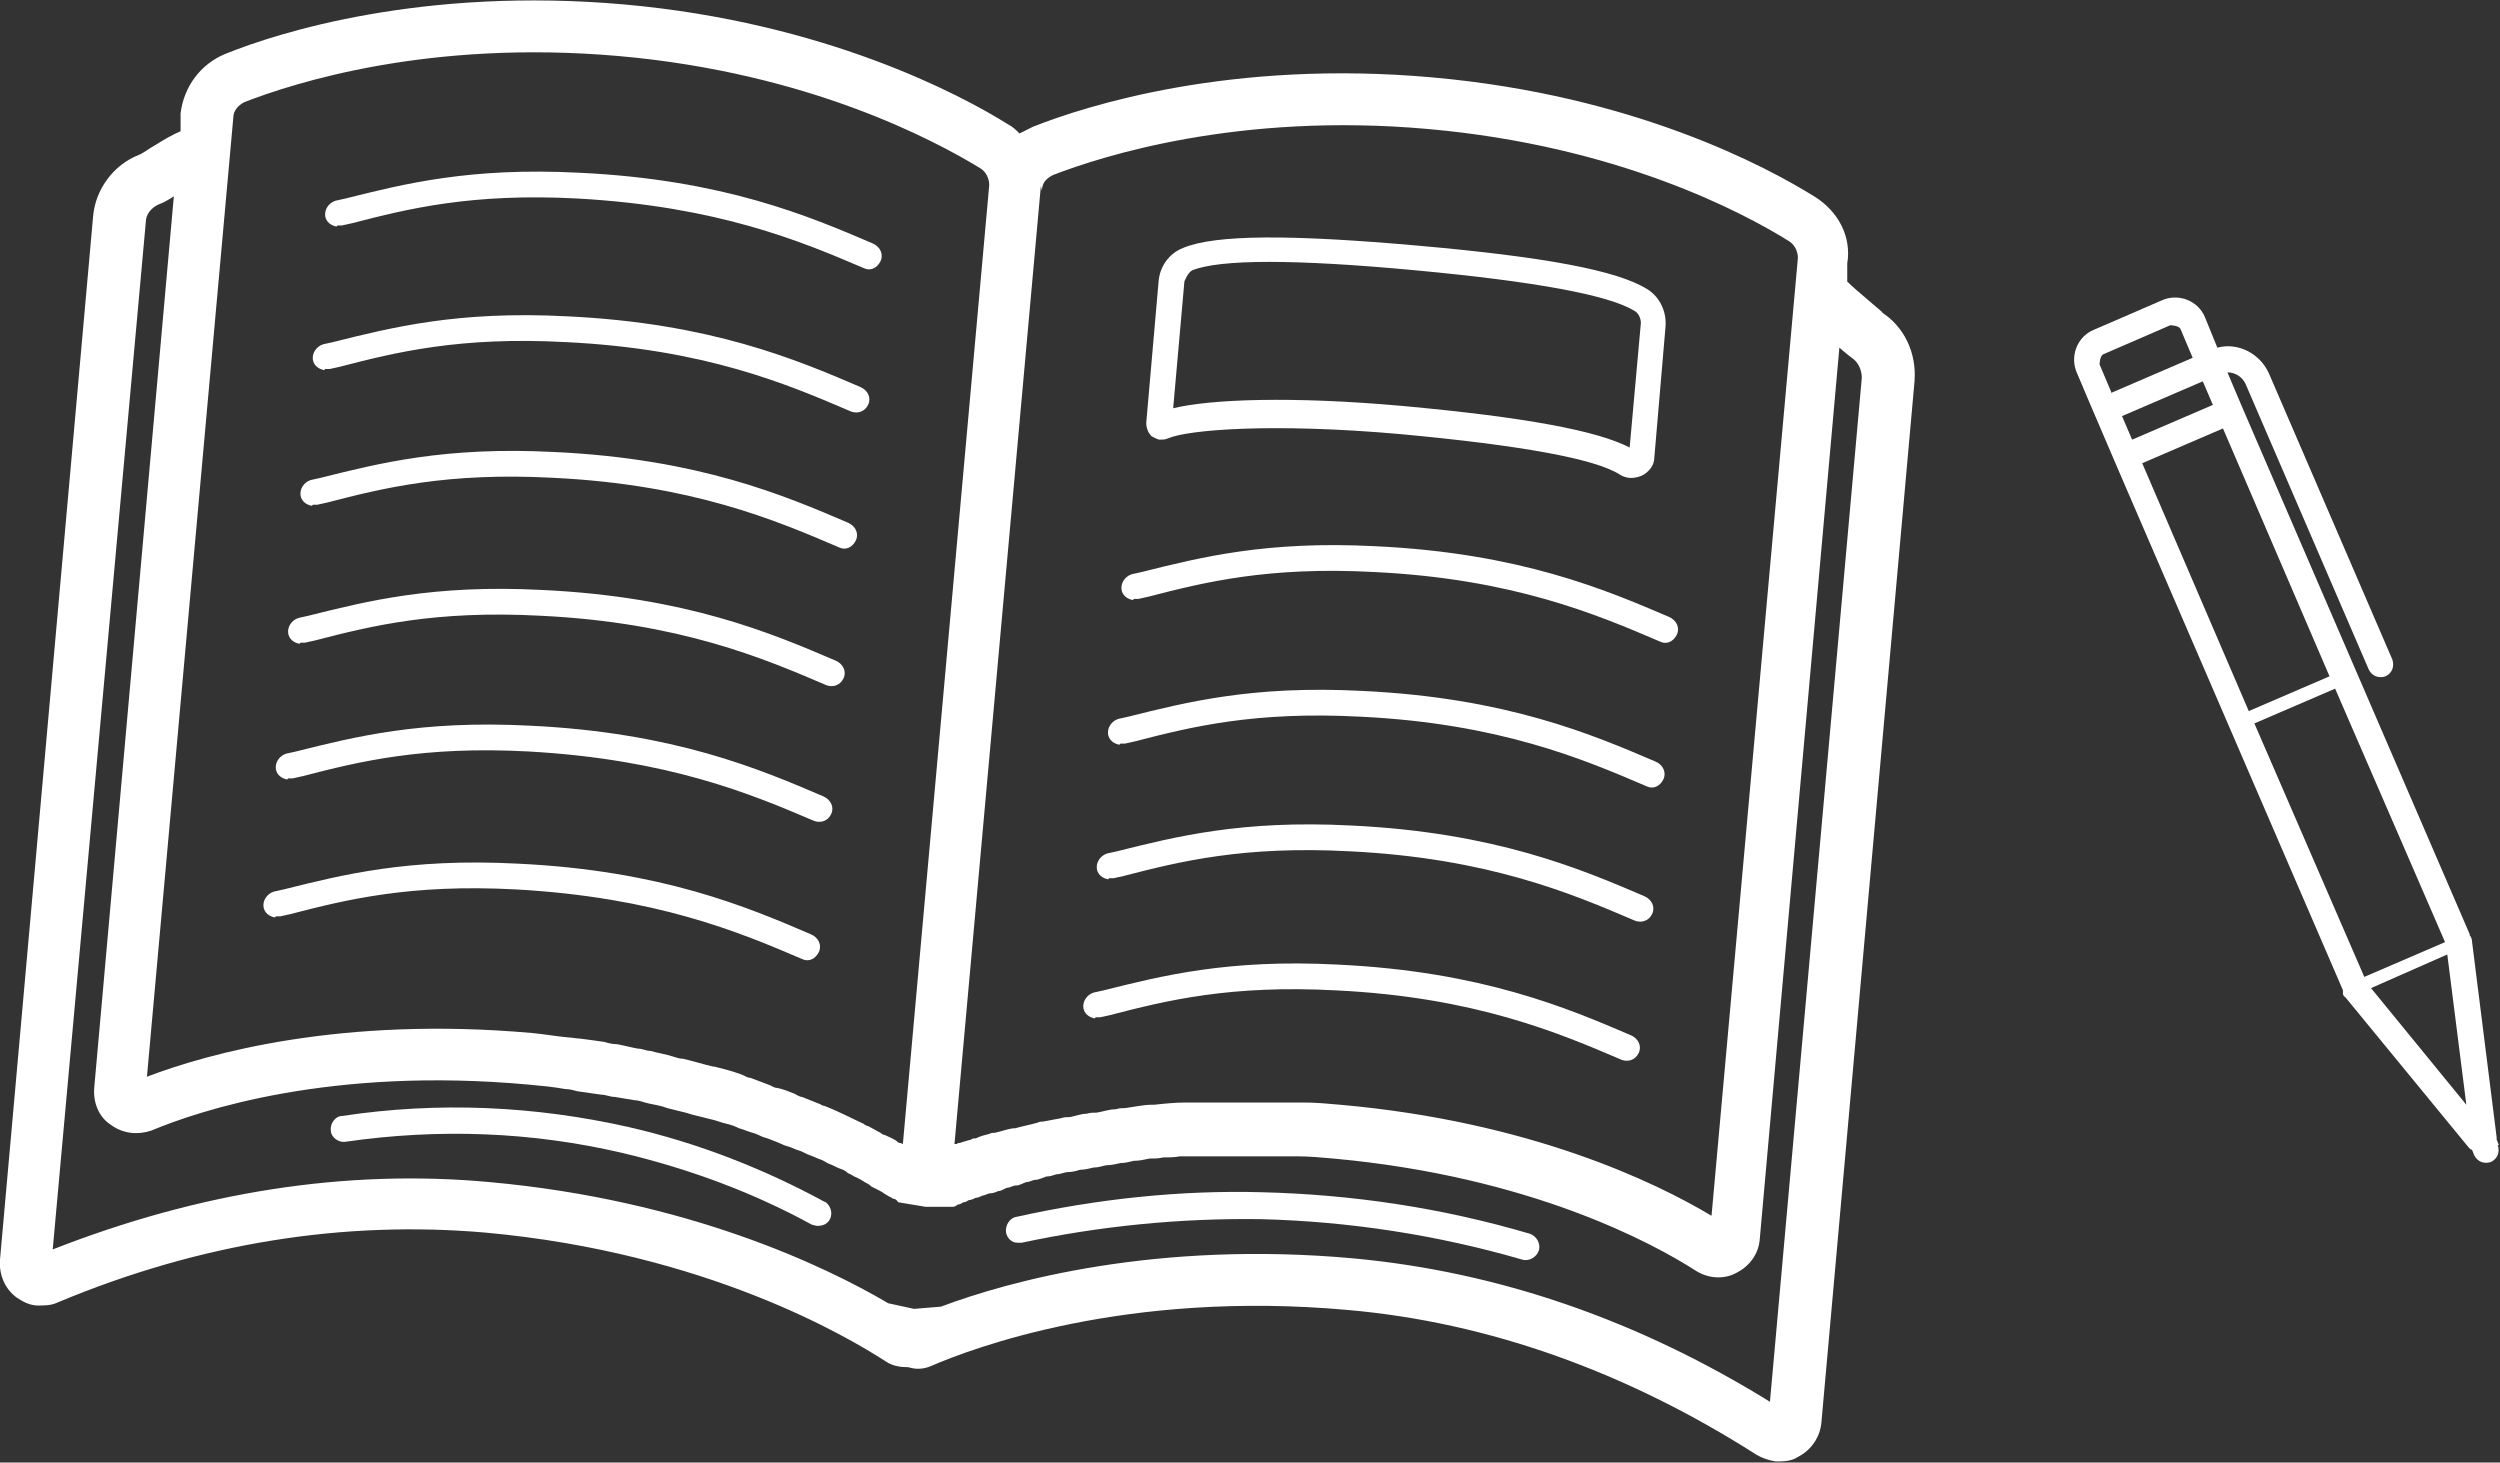
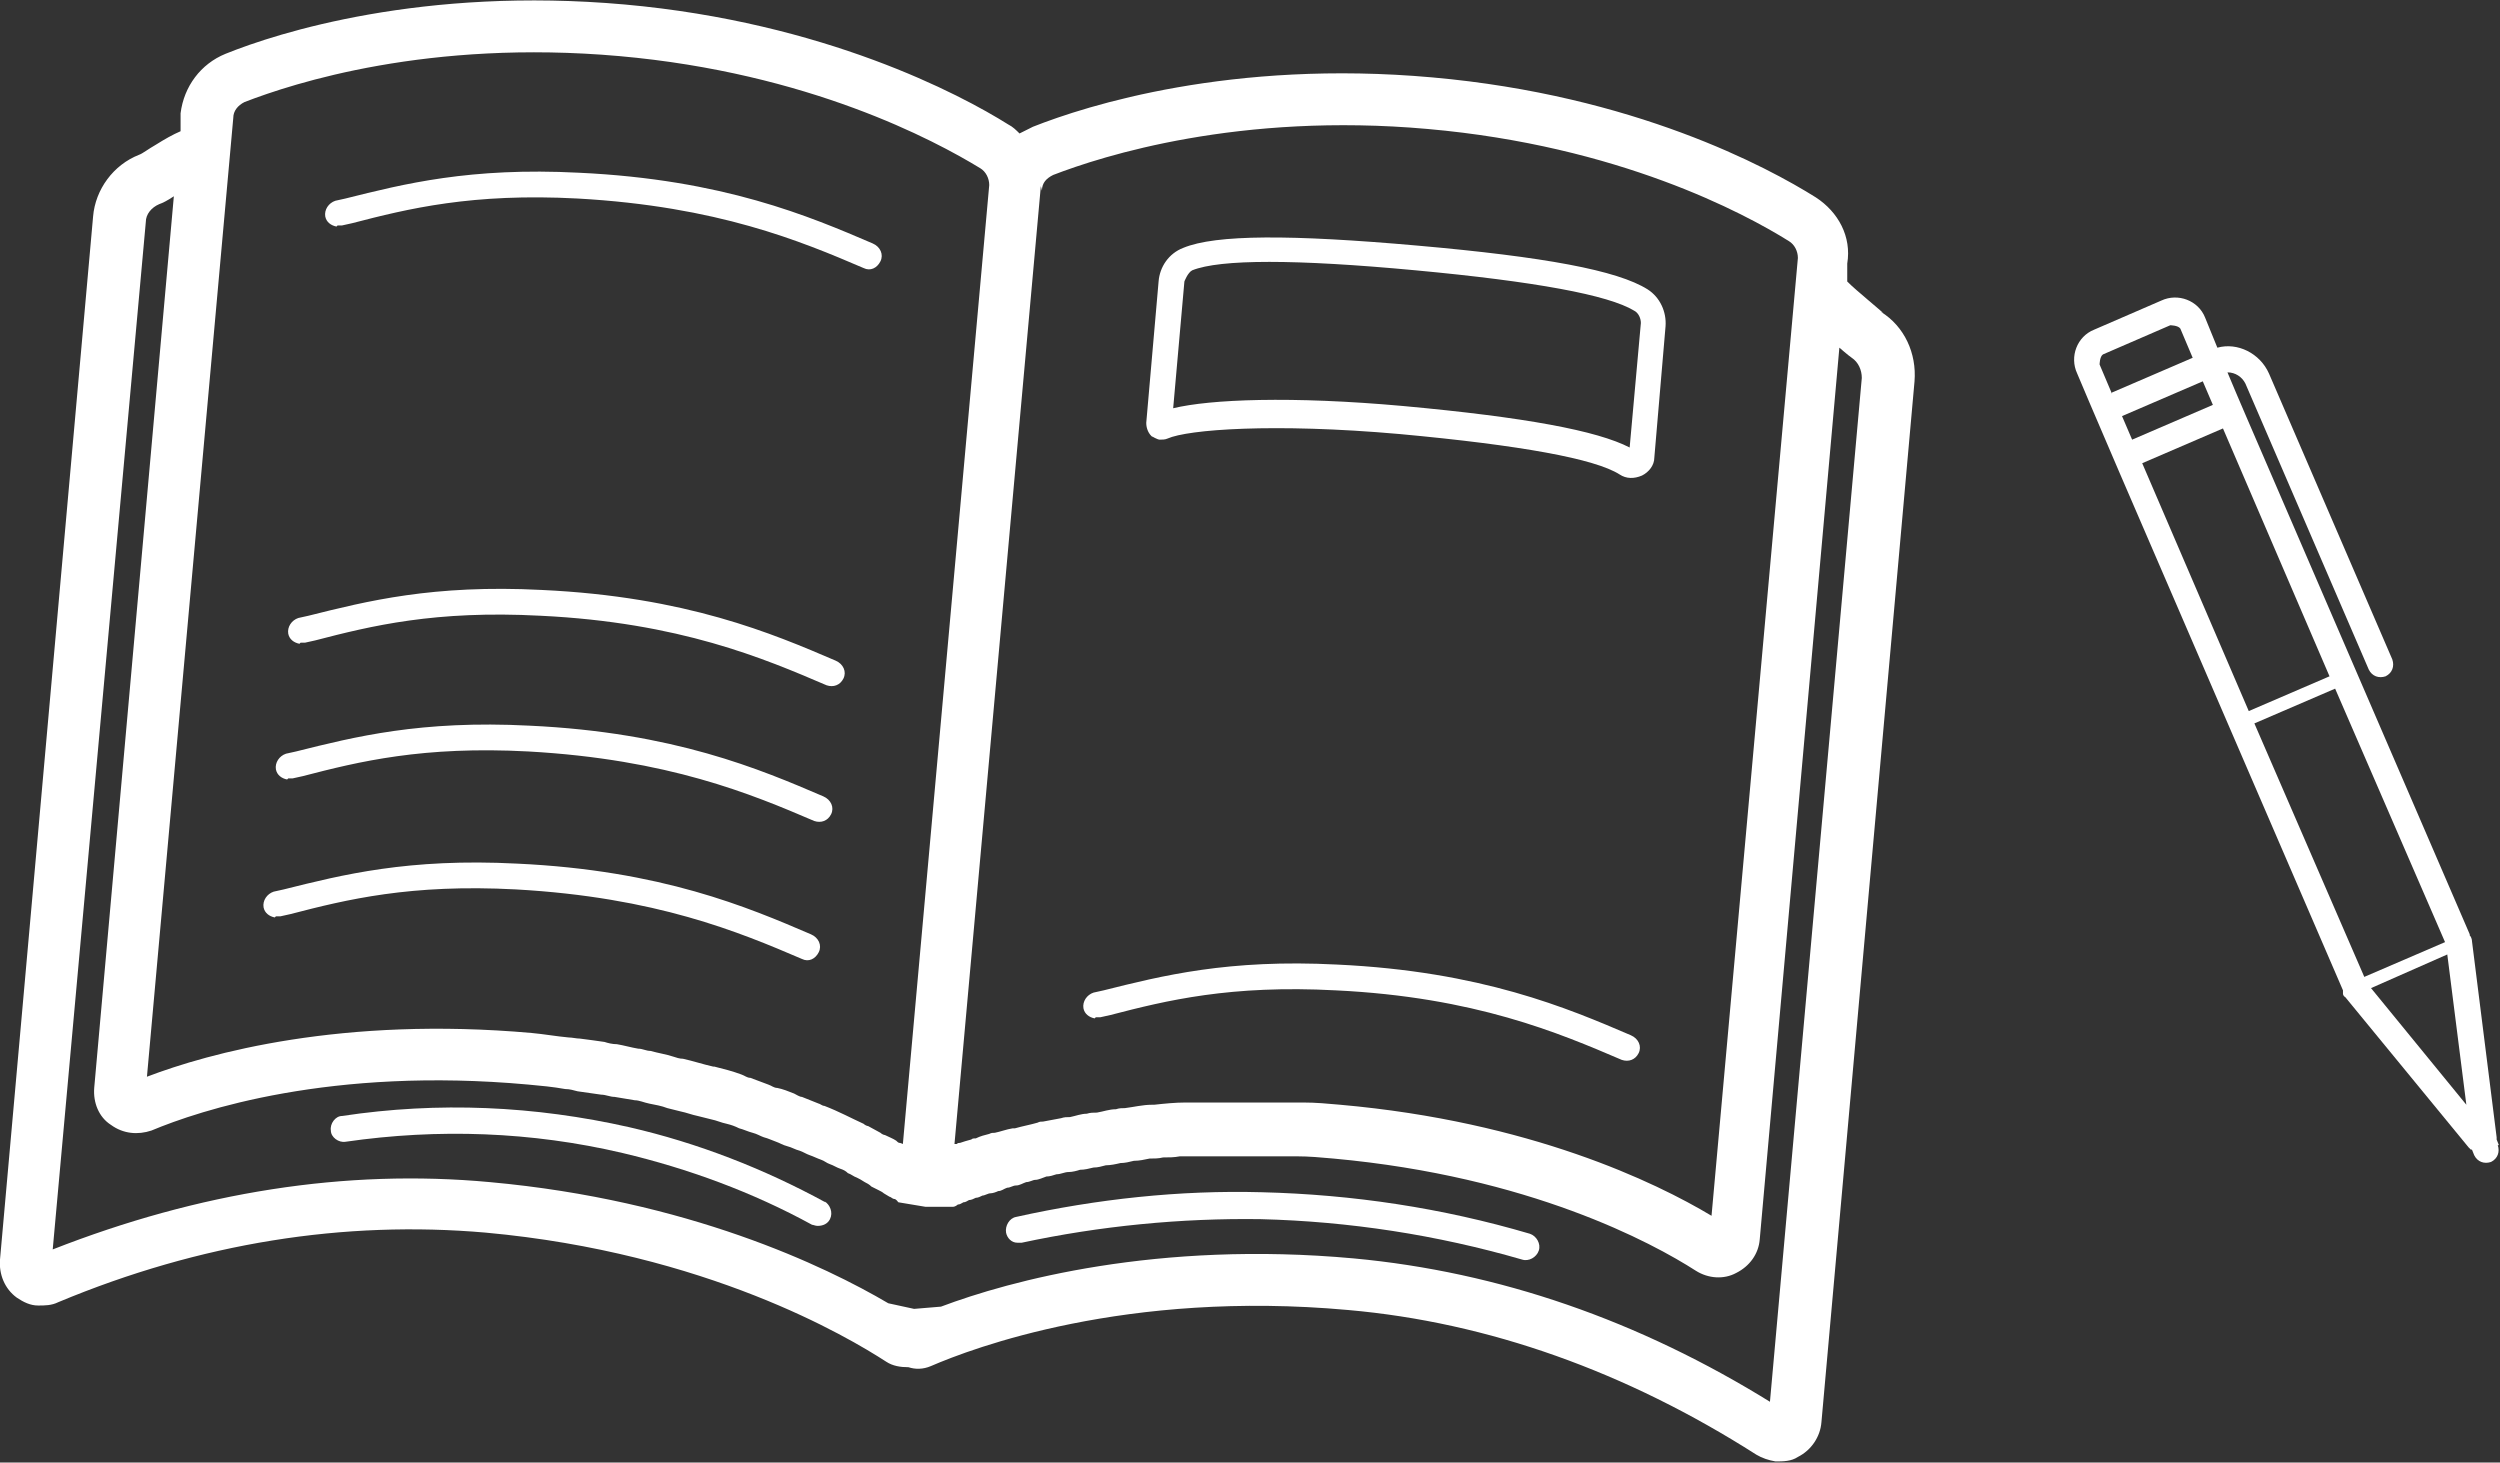
<svg xmlns="http://www.w3.org/2000/svg" id="Layer_2" data-name="Layer 2" viewBox="0 0 22.29 13.04">
  <rect x="0" y="0" width="22.29" height="13.04" fill="#333333" stroke="none" />
  <defs>
    <style>      .cls-1 {        fill: #fff;      }    </style>
  </defs>
  <g id="Layer_1-2" data-name="Layer 1">
    <g>
      <path class="cls-1" d="M22.28,10.21l-.02-.05s0-.01,0-.02l-.22-1.75s0-.03-.02-.05c0,0,0,0,0-.01l-1.99-4.61-.09-.21-.08-.19c.07,0,.13.04.16.1l1.1,2.55c.03.06.09.08.15.06.06-.03.08-.09.06-.15l-1.1-2.55c-.08-.18-.28-.28-.46-.23h0s-.11-.27-.11-.27c-.06-.15-.24-.22-.39-.15l-.6.26c-.15.06-.22.24-.15.39l.11.26.09.21.09.21.09.21,1.99,4.61s0,0,0,.01c0,0,0,.01,0,.02,0,0,0,.02.02.03l1.1,1.34.02.02s0,0,.01,0l.02.05c.03.06.09.08.15.06.06-.03.08-.09.06-.15ZM18.83,3.51l-.11-.26s0-.07.03-.09l.6-.26s.07,0,.09.03l.11.26-.72.31ZM19.01,3.92l-.09-.21.72-.31.09.21-.72.31ZM21.08,8.71l-.98-2.26.72-.31.98,2.26-.72.31ZM19.82,3.82l.95,2.21-.72.31-.95-2.21.72-.31ZM21.14,8.81l.68-.3.17,1.34-.85-1.04Z" />
      <g>
        <path class="cls-1" d="M10.27,3.89s.05.03.07.03c.02,0,.05,0,.07-.01.18-.08.94-.14,2.07-.04,1.08.1,1.74.22,1.96.36.06.04.13.04.2.01.06-.03.11-.09.11-.16l.1-1.17c.01-.13-.05-.26-.16-.33-.27-.17-.92-.29-2.05-.39-1.13-.1-1.8-.1-2.09.02-.13.05-.21.17-.22.3l-.11,1.26c0,.05.02.1.06.13ZM10.56,2.51s.03-.08.07-.1c.25-.1.92-.1,1.99,0,1.07.1,1.72.22,1.95.36.04.02.06.07.06.11l-.1,1.11c-.29-.15-.93-.27-2.02-.37-1-.09-1.72-.06-2.05.02l.1-1.13Z" />
        <path class="cls-1" d="M16.79,2.79s-.08-.07-.14-.12c-.07-.06-.13-.11-.18-.16v-.16c.04-.24-.08-.46-.28-.59-.43-.27-1.62-.91-3.42-1.07-1.79-.16-3.08.25-3.56.44-.04.02-.08.04-.12.06-.03-.03-.06-.06-.1-.08-.43-.27-1.64-.91-3.42-1.07-1.8-.16-3.09.25-3.56.44-.22.09-.37.29-.4.53v.16c-.07.03-.14.07-.22.12-.07.04-.12.08-.15.09-.23.09-.39.31-.41.55L0,11.23c-.01.13.04.26.15.34.06.04.12.07.19.07.06,0,.12,0,.18-.03,1.27-.53,2.55-.73,3.81-.62,1.97.18,3.23.93,3.57,1.15.06.04.13.05.2.05.06.02.13.02.2-.01.37-.16,1.74-.68,3.72-.5,1.25.11,2.48.55,3.64,1.29.05.03.11.05.17.06.07,0,.14,0,.2-.04.12-.06.2-.18.21-.31l.83-9.28c.02-.25-.09-.49-.3-.62ZM9.29,1.7s0,0,0,0h0c0-.07.04-.11.1-.14.44-.17,1.66-.56,3.34-.41,1.7.15,2.82.75,3.22,1,.05.03.08.09.08.15l-.77,8.54c-.5-.3-1.62-.84-3.31-.99-.11-.01-.22-.02-.33-.02-.04,0-.07,0-.1,0-.07,0-.15,0-.22,0-.04,0-.08,0-.12,0-.07,0-.13,0-.2,0-.04,0-.07,0-.11,0-.07,0-.14,0-.21,0-.03,0-.06,0-.09,0-.09,0-.19.01-.28.02,0,0-.02,0-.02,0-.08,0-.16.02-.24.03-.03,0-.05,0-.08.01-.06,0-.11.02-.17.03-.03,0-.06,0-.09.01-.05,0-.1.02-.15.03-.03,0-.05,0-.08.01-.05.01-.11.02-.16.03-.02,0-.03,0-.05.01-.07.02-.13.03-.2.05,0,0-.01,0-.02,0-.06.01-.11.03-.16.04-.02,0-.03,0-.05.01-.04.01-.08.02-.12.04-.02,0-.03,0-.04.01-.04.01-.07.02-.1.03-.01,0-.02,0-.03.01,0,0-.02,0-.02,0l.77-8.54ZM2.08,1.05c0-.06.04-.11.1-.14.44-.17,1.64-.56,3.34-.41,1.69.15,2.81.75,3.22,1,.05.03.08.09.08.15l-.77,8.55s-.02-.01-.03-.01c-.01,0-.02-.01-.03-.02-.03-.02-.06-.03-.1-.05-.01,0-.03-.01-.04-.02-.04-.02-.07-.04-.11-.06-.01,0-.03-.01-.04-.02-.11-.05-.22-.11-.35-.16-.02,0-.04-.02-.05-.02-.05-.02-.1-.04-.15-.06-.02,0-.05-.02-.07-.03-.05-.02-.1-.04-.15-.05-.03,0-.05-.02-.08-.03-.05-.02-.11-.04-.16-.06-.03,0-.05-.02-.08-.03-.08-.03-.16-.05-.24-.07,0,0,0,0-.01,0-.09-.02-.18-.05-.27-.07-.03,0-.06-.01-.09-.02-.06-.02-.13-.03-.2-.05-.04,0-.07-.02-.11-.02-.06-.01-.13-.03-.19-.04-.04,0-.08-.01-.11-.02-.07-.01-.14-.02-.22-.03-.03,0-.07-.01-.1-.01-.11-.01-.22-.03-.33-.04-1.69-.15-2.88.18-3.43.39L2.08,1.05ZM15.8,12.51c-1.19-.74-2.44-1.17-3.73-1.29-1.75-.16-3.07.2-3.68.43l-.24.02-.23-.05c-.56-.33-1.79-.92-3.55-1.08-1.29-.12-2.6.09-3.9.6L1.3,1.98c0-.07.05-.13.12-.16.03-.01.07-.03.13-.07l-.71,7.95c-.01.13.04.26.15.33.11.08.24.09.36.05.43-.18,1.6-.57,3.36-.41.11.01.22.02.33.04.04,0,.07.01.11.02.07.01.14.02.21.03.04,0,.08.02.12.02.06.01.12.02.18.03.04,0,.08.02.13.03.05.01.11.02.16.04.04.01.08.02.12.03.05.01.1.03.15.04.04.01.08.02.12.03.05.01.09.03.14.04.04.01.07.02.11.04.04.01.08.03.12.04.04.01.07.03.1.04.04.01.08.03.11.04.03.01.06.03.1.04.04.01.07.03.11.04.03.01.06.03.09.04.03.01.07.03.1.04.03.01.05.03.08.04.03.01.06.03.09.04.03.01.05.02.07.04.03.01.05.03.08.04.02.01.04.02.07.04.02.01.04.02.06.04.02.01.04.02.06.03.02.01.04.02.05.03.02.01.03.02.05.03.01,0,.03.02.04.02.02,0,.03.02.04.03,0,0,.24.04.24.04,0,0,.25,0,.25,0,.01,0,.03-.01.04-.02.02,0,.03-.01.05-.02.02,0,.03-.01.05-.02.02,0,.04-.01.06-.02.02,0,.04-.01.06-.02.02,0,.05-.02.07-.02.02,0,.05-.01.07-.02.03,0,.05-.02.08-.03.03,0,.05-.02.08-.02.03,0,.06-.02.09-.03.03,0,.06-.02.08-.02.03,0,.07-.02.1-.03.03,0,.06-.01.09-.02.04,0,.07-.02.11-.02.03,0,.07-.01.1-.02.04,0,.08-.01.12-.02.04,0,.07-.01.11-.02.04,0,.09-.01.13-.02.04,0,.08-.01.12-.02.05,0,.09-.01.14-.02.04,0,.08,0,.12-.01.05,0,.1,0,.15-.01.04,0,.08,0,.13,0,.05,0,.11,0,.16,0,.04,0,.08,0,.13,0,.06,0,.12,0,.18,0,.04,0,.08,0,.12,0,.07,0,.14,0,.21,0,.04,0,.07,0,.11,0,.11,0,.22.01.33.02,1.75.16,2.84.75,3.23,1,.11.07.25.08.36.02.12-.06.2-.17.21-.3l.71-7.95s.08.07.11.09c.06.04.09.11.09.18l-.82,9.14Z" />
        <path class="cls-1" d="M13.64,11c-.78-.23-1.58-.35-2.39-.37-.73-.02-1.47.06-2.19.22-.06.01-.1.08-.09.14.01.05.05.09.1.09.01,0,.02,0,.04,0,.7-.15,1.42-.22,2.13-.21.79.02,1.57.14,2.33.36.06.02.13-.02.15-.08.02-.06-.02-.13-.08-.15Z" />
        <path class="cls-1" d="M7.36,10.72c-.55-.3-1.14-.53-1.75-.67-.84-.19-1.7-.23-2.56-.1-.06,0-.11.07-.1.13,0,.06.07.11.13.1.83-.12,1.66-.09,2.47.1.59.14,1.16.35,1.69.64.01,0,.03.01.05.01.05,0,.09-.02.11-.06.03-.06,0-.13-.05-.16Z" />
-         <path class="cls-1" d="M10.11,5.34s.03,0,.04,0l.09-.02c.5-.13,1.07-.27,2.01-.22,1.24.06,1.99.38,2.55.62.06.03.12,0,.15-.06.03-.06,0-.13-.07-.16-.56-.24-1.33-.57-2.62-.63-.97-.05-1.56.1-2.08.23l-.09.02c-.06.02-.1.08-.09.14.01.05.05.08.1.09Z" />
-         <path class="cls-1" d="M9.99,6.63s.03,0,.04,0l.09-.02c.5-.13,1.07-.27,2.01-.22,1.24.06,1.99.38,2.55.62.06.03.12,0,.15-.06.03-.06,0-.13-.07-.16-.56-.24-1.33-.57-2.62-.63-.97-.05-1.56.1-2.08.23l-.09.02c-.06.02-.1.08-.09.14.01.05.05.08.1.09Z" />
-         <path class="cls-1" d="M9.89,7.83s.03,0,.04,0l.09-.02c.5-.13,1.07-.27,2.01-.22,1.24.06,1.99.38,2.55.62.06.02.12,0,.15-.06.03-.06,0-.13-.07-.16-.56-.24-1.33-.57-2.62-.63-.97-.05-1.56.1-2.08.23l-.09.02c-.06.02-.1.08-.09.14.01.05.05.08.1.09Z" />
        <path class="cls-1" d="M9.77,9.07s.03,0,.04,0l.09-.02c.5-.13,1.07-.27,2.01-.22,1.24.06,1.99.38,2.55.62.06.02.12,0,.15-.06.03-.06,0-.13-.07-.16-.56-.24-1.33-.57-2.62-.63-.97-.05-1.56.1-2.08.23l-.09.02c-.06.02-.1.08-.09.14.01.05.05.08.1.09Z" />
        <path class="cls-1" d="M3.01,2.01s.03,0,.04,0l.09-.02c.5-.13,1.07-.27,2.01-.22,1.25.07,1.99.38,2.55.62.06.03.12,0,.15-.06.03-.06,0-.13-.07-.16-.56-.24-1.33-.57-2.62-.63-.97-.05-1.56.1-2.08.23l-.09.02c-.06.02-.1.08-.09.14.01.05.05.08.1.09Z" />
-         <path class="cls-1" d="M2.9,3.29s.03,0,.04,0l.09-.02c.5-.13,1.07-.27,2.01-.22,1.25.06,1.99.38,2.55.62.06.02.12,0,.15-.06.03-.06,0-.13-.07-.16-.56-.24-1.33-.57-2.62-.63-.97-.05-1.56.1-2.08.23l-.09.02c-.06.02-.1.08-.09.14.01.05.05.08.1.09Z" />
-         <path class="cls-1" d="M2.79,4.5s.03,0,.04,0l.09-.02c.5-.13,1.07-.27,2.01-.22,1.24.06,1.99.38,2.55.62.06.03.12,0,.15-.06.03-.06,0-.13-.07-.16-.56-.24-1.33-.57-2.62-.63-.97-.05-1.56.1-2.08.23l-.09.02c-.06.02-.1.08-.09.14.01.05.05.08.1.09Z" />
        <path class="cls-1" d="M2.68,5.73s.03,0,.04,0l.09-.02c.5-.13,1.07-.27,2.01-.22,1.24.06,1.99.38,2.55.62.06.02.12,0,.15-.06.03-.06,0-.13-.07-.16-.56-.24-1.33-.57-2.62-.63-.97-.05-1.56.1-2.08.23l-.09.02c-.06.02-.1.08-.09.14.01.05.05.08.1.09Z" />
        <path class="cls-1" d="M2.57,6.94s.03,0,.04,0l.09-.02c.5-.13,1.07-.27,2.01-.22,1.25.07,1.99.38,2.55.62.06.02.12,0,.15-.06.03-.06,0-.13-.07-.16-.56-.24-1.33-.57-2.62-.63-.97-.05-1.56.1-2.08.23l-.09.02c-.06.02-.1.08-.09.14.01.05.05.08.1.09Z" />
        <path class="cls-1" d="M2.46,8.17s.03,0,.04,0l.09-.02c.5-.13,1.07-.27,2.01-.22,1.25.07,1.99.38,2.55.62.06.03.12,0,.15-.06.03-.06,0-.13-.07-.16-.56-.24-1.33-.57-2.62-.63-.97-.05-1.56.1-2.08.23l-.09.02c-.06.02-.1.08-.09.14.01.05.05.08.1.09Z" />
      </g>
    </g>
  </g>
</svg>